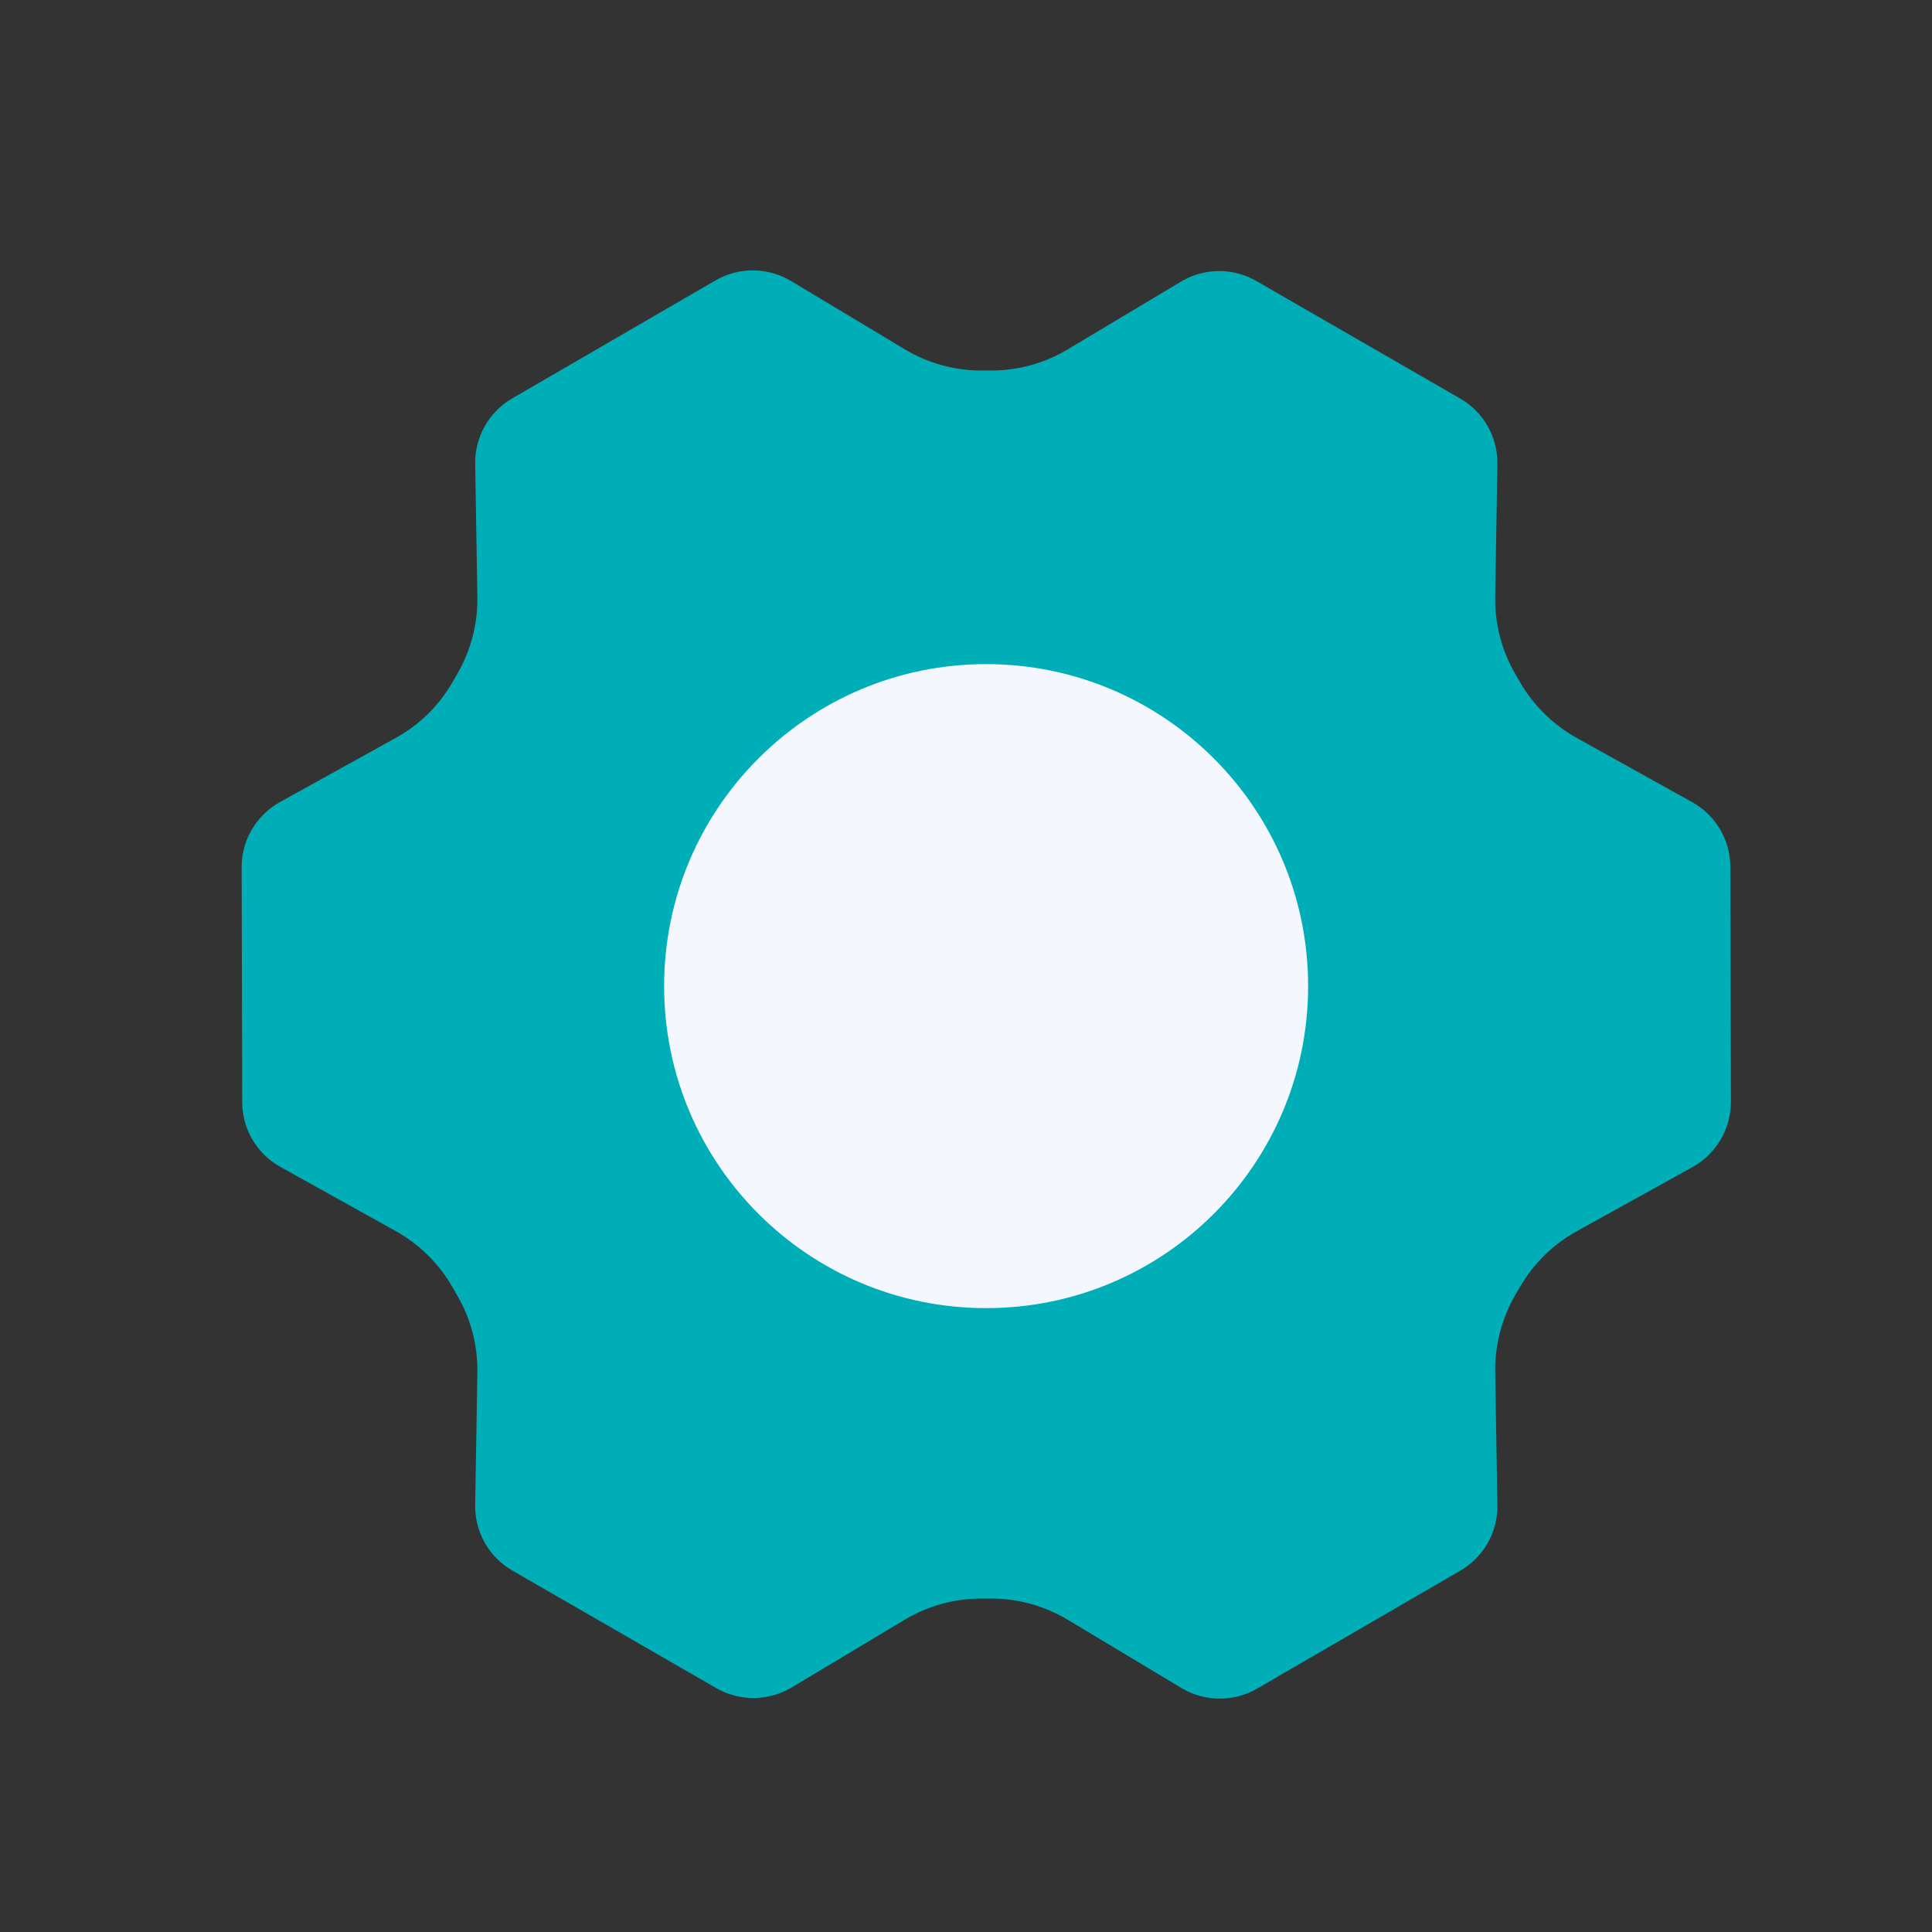
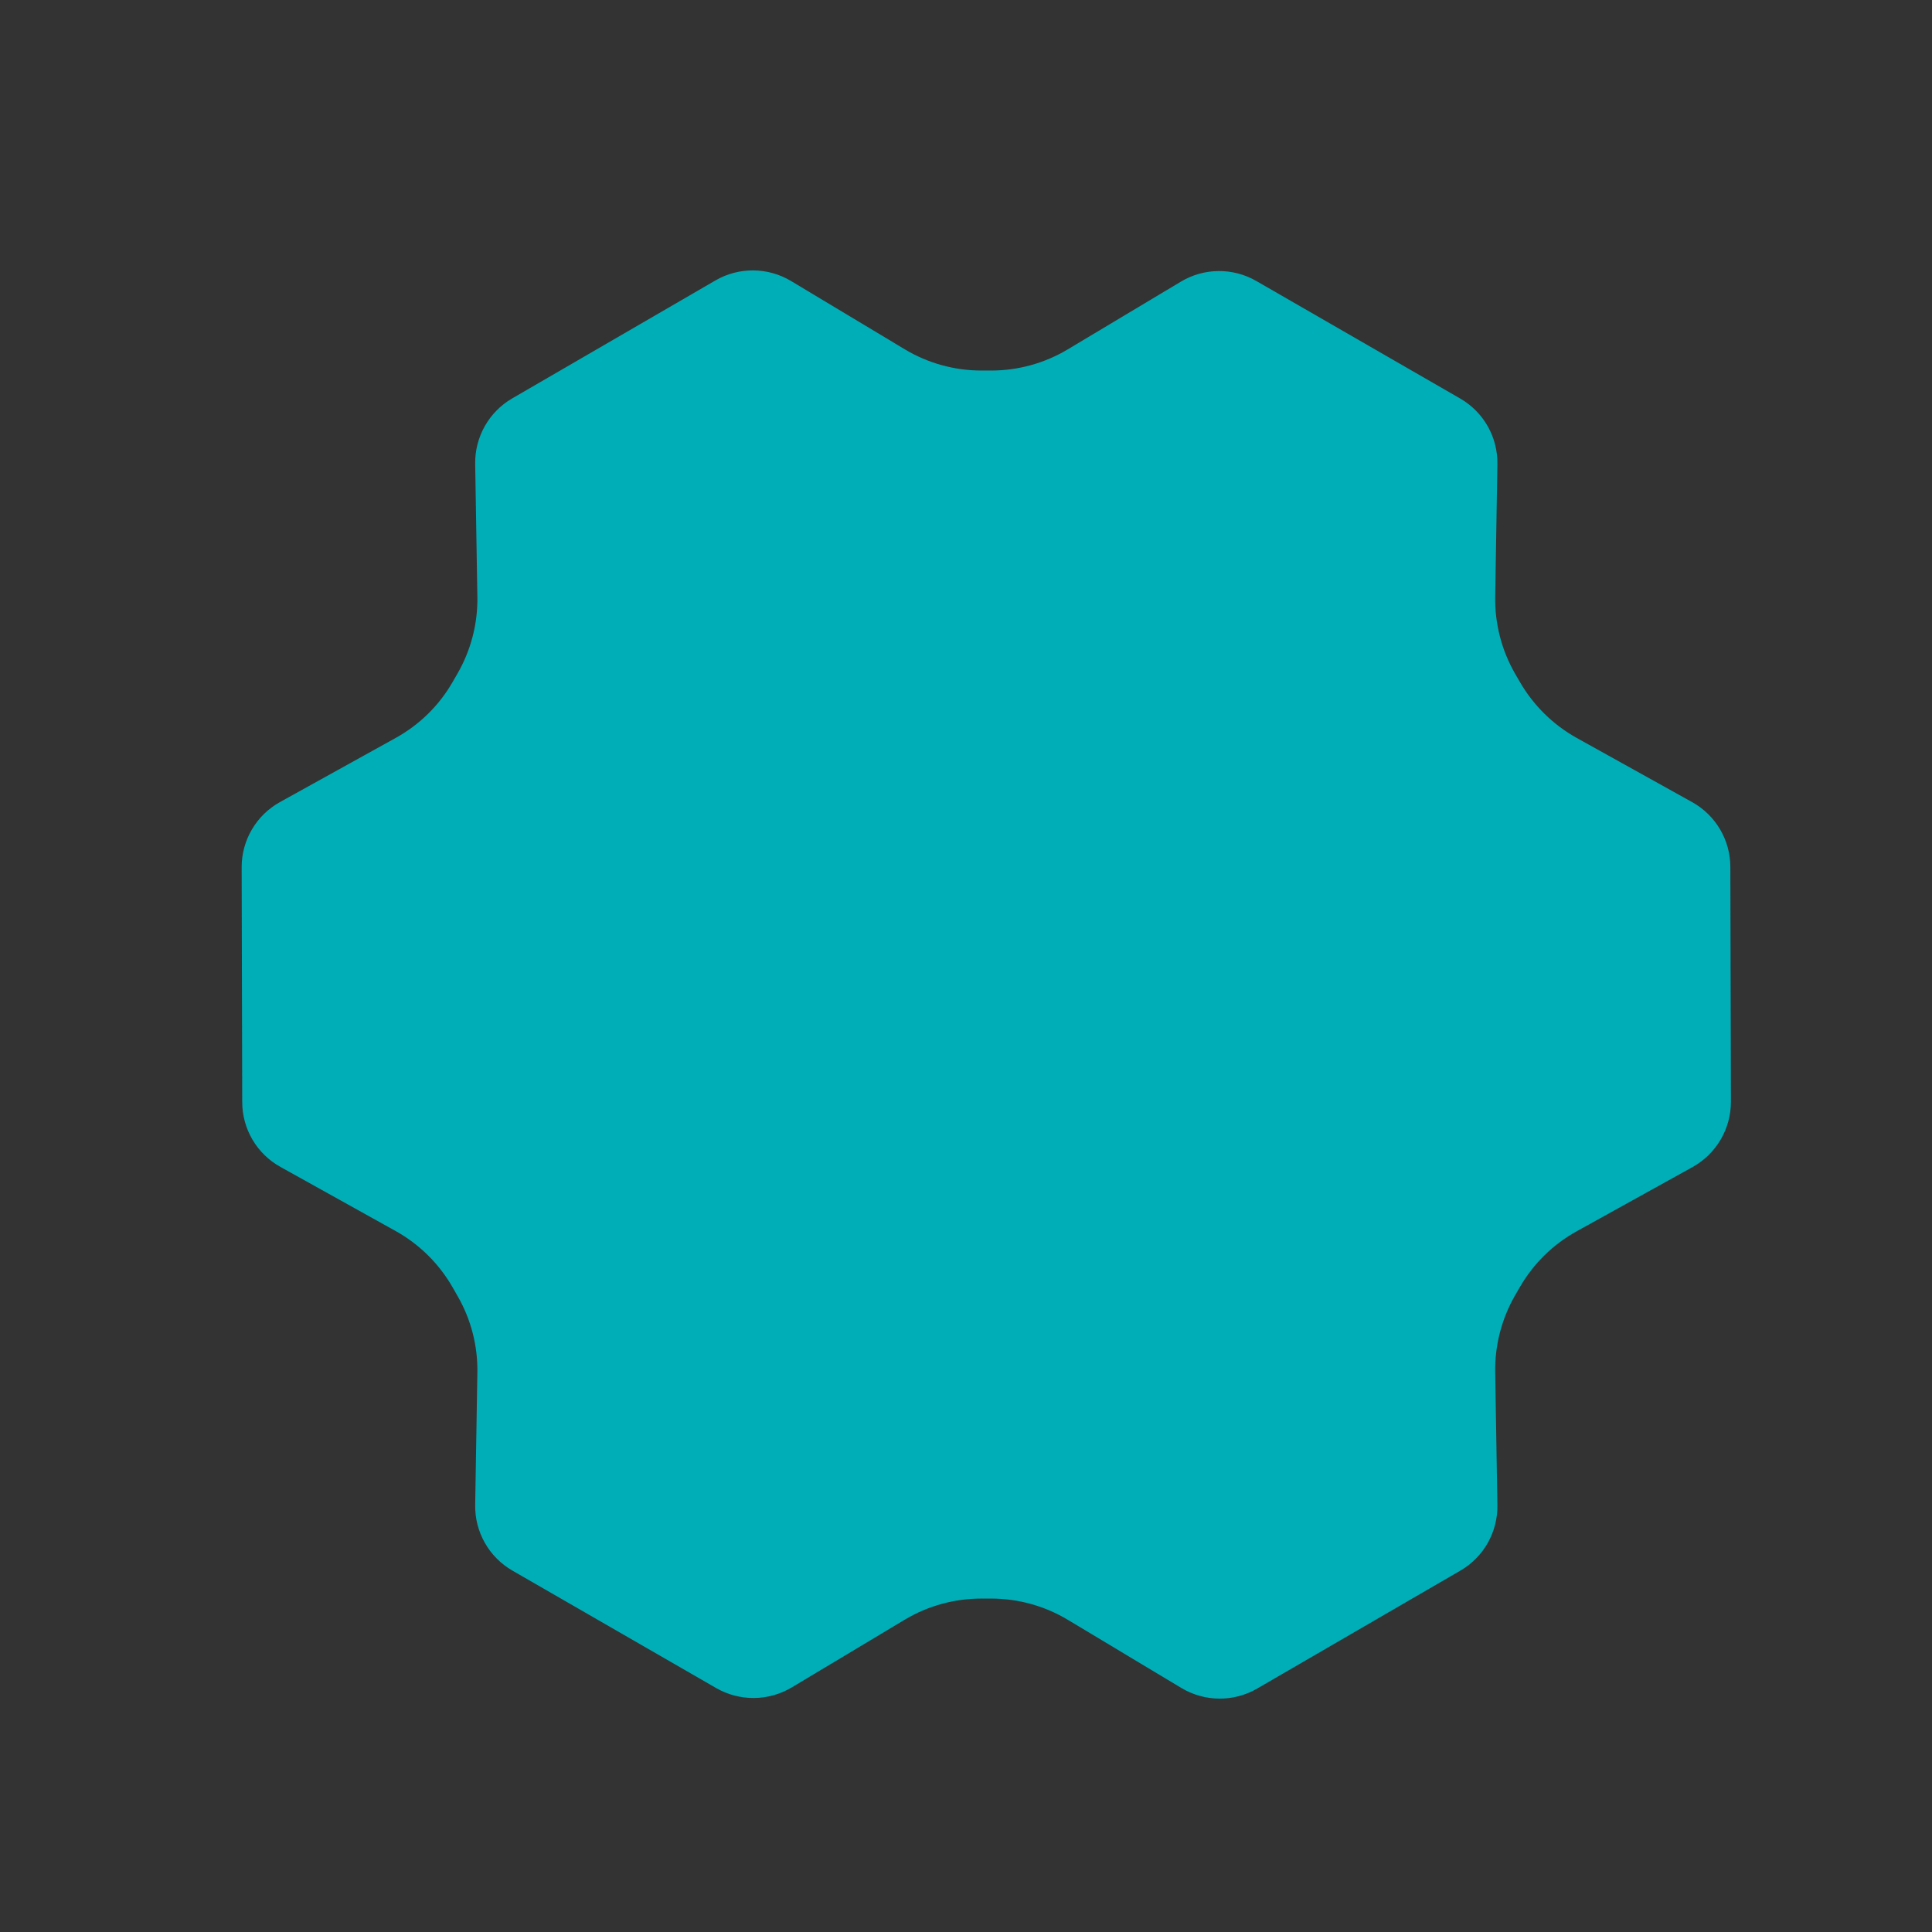
<svg xmlns="http://www.w3.org/2000/svg" width="24" height="24" viewBox="0 0 24 24" fill="none">
  <rect x="0" y="0" width="24" height="24" fill="#333333" stroke="none" />
  <path d="M18.882 8.474L18.821 8.369C18.654 8.078 18.568 7.748 18.574 7.412L18.601 5.767C18.607 5.43 18.43 5.118 18.138 4.95L15.607 3.491C15.316 3.323 14.957 3.326 14.669 3.499L13.264 4.34C12.977 4.512 12.648 4.603 12.313 4.603L12.192 4.603C11.856 4.603 11.527 4.512 11.239 4.339L9.827 3.491C9.539 3.318 9.178 3.315 8.887 3.484L6.363 4.949C6.073 5.117 5.897 5.43 5.903 5.765L5.93 7.412C5.936 7.748 5.85 8.078 5.682 8.369L5.622 8.473C5.455 8.764 5.211 9.003 4.917 9.166L3.479 9.963C3.184 10.126 3.001 10.437 3.002 10.774L3.009 13.69C3.009 14.025 3.191 14.334 3.484 14.496L4.916 15.293C5.21 15.457 5.454 15.698 5.622 15.991L5.686 16.103C5.852 16.392 5.936 16.72 5.93 17.053L5.903 18.694C5.897 19.03 6.074 19.343 6.366 19.511L8.897 20.97C9.188 21.137 9.547 21.134 9.835 20.962L11.24 20.12C11.527 19.948 11.856 19.858 12.191 19.858L12.312 19.858C12.648 19.858 12.977 19.949 13.265 20.122L14.676 20.969C14.965 21.142 15.326 21.145 15.617 20.976L18.141 19.511C18.431 19.343 18.607 19.031 18.601 18.696L18.574 17.048C18.568 16.713 18.654 16.382 18.821 16.091L18.881 15.988C19.049 15.697 19.293 15.457 19.587 15.295L21.025 14.498C21.32 14.334 21.503 14.023 21.502 13.686L21.495 10.77C21.495 10.435 21.313 10.127 21.02 9.964L19.585 9.166C19.293 9.003 19.05 8.764 18.882 8.474Z" fill="#00AEB8" />
-   <path d="M12.25 16.25C14.459 16.25 16.25 14.459 16.25 12.25C16.25 10.041 14.459 8.25 12.25 8.25C10.041 8.25 8.25 10.041 8.25 12.25C8.25 14.459 10.041 16.25 12.25 16.25Z" fill="#F5F7FF" />
</svg>